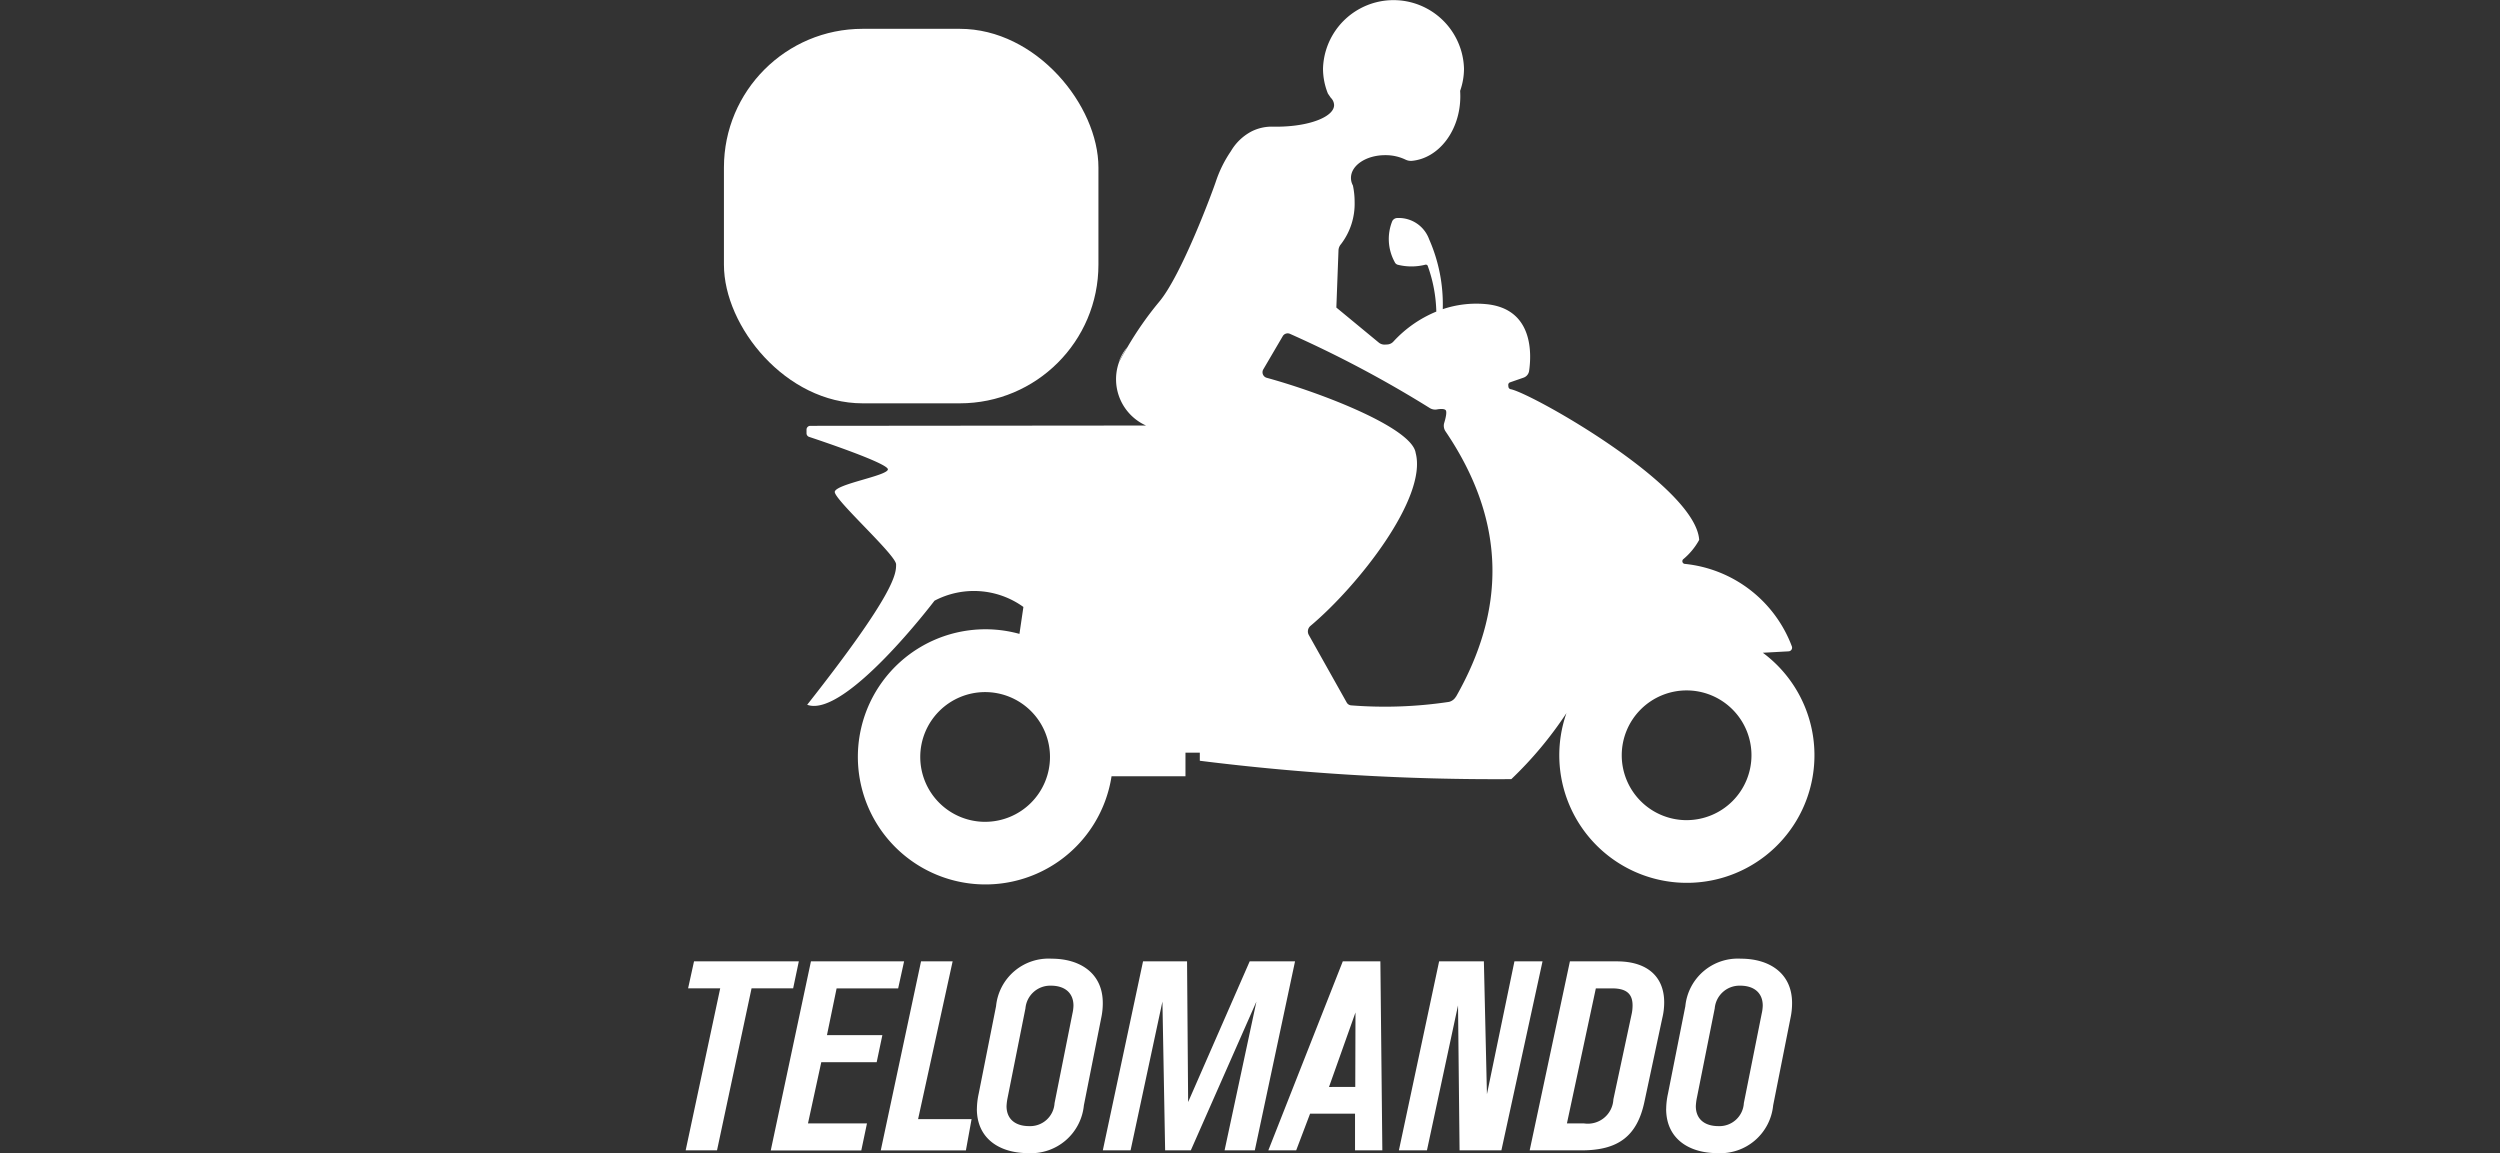
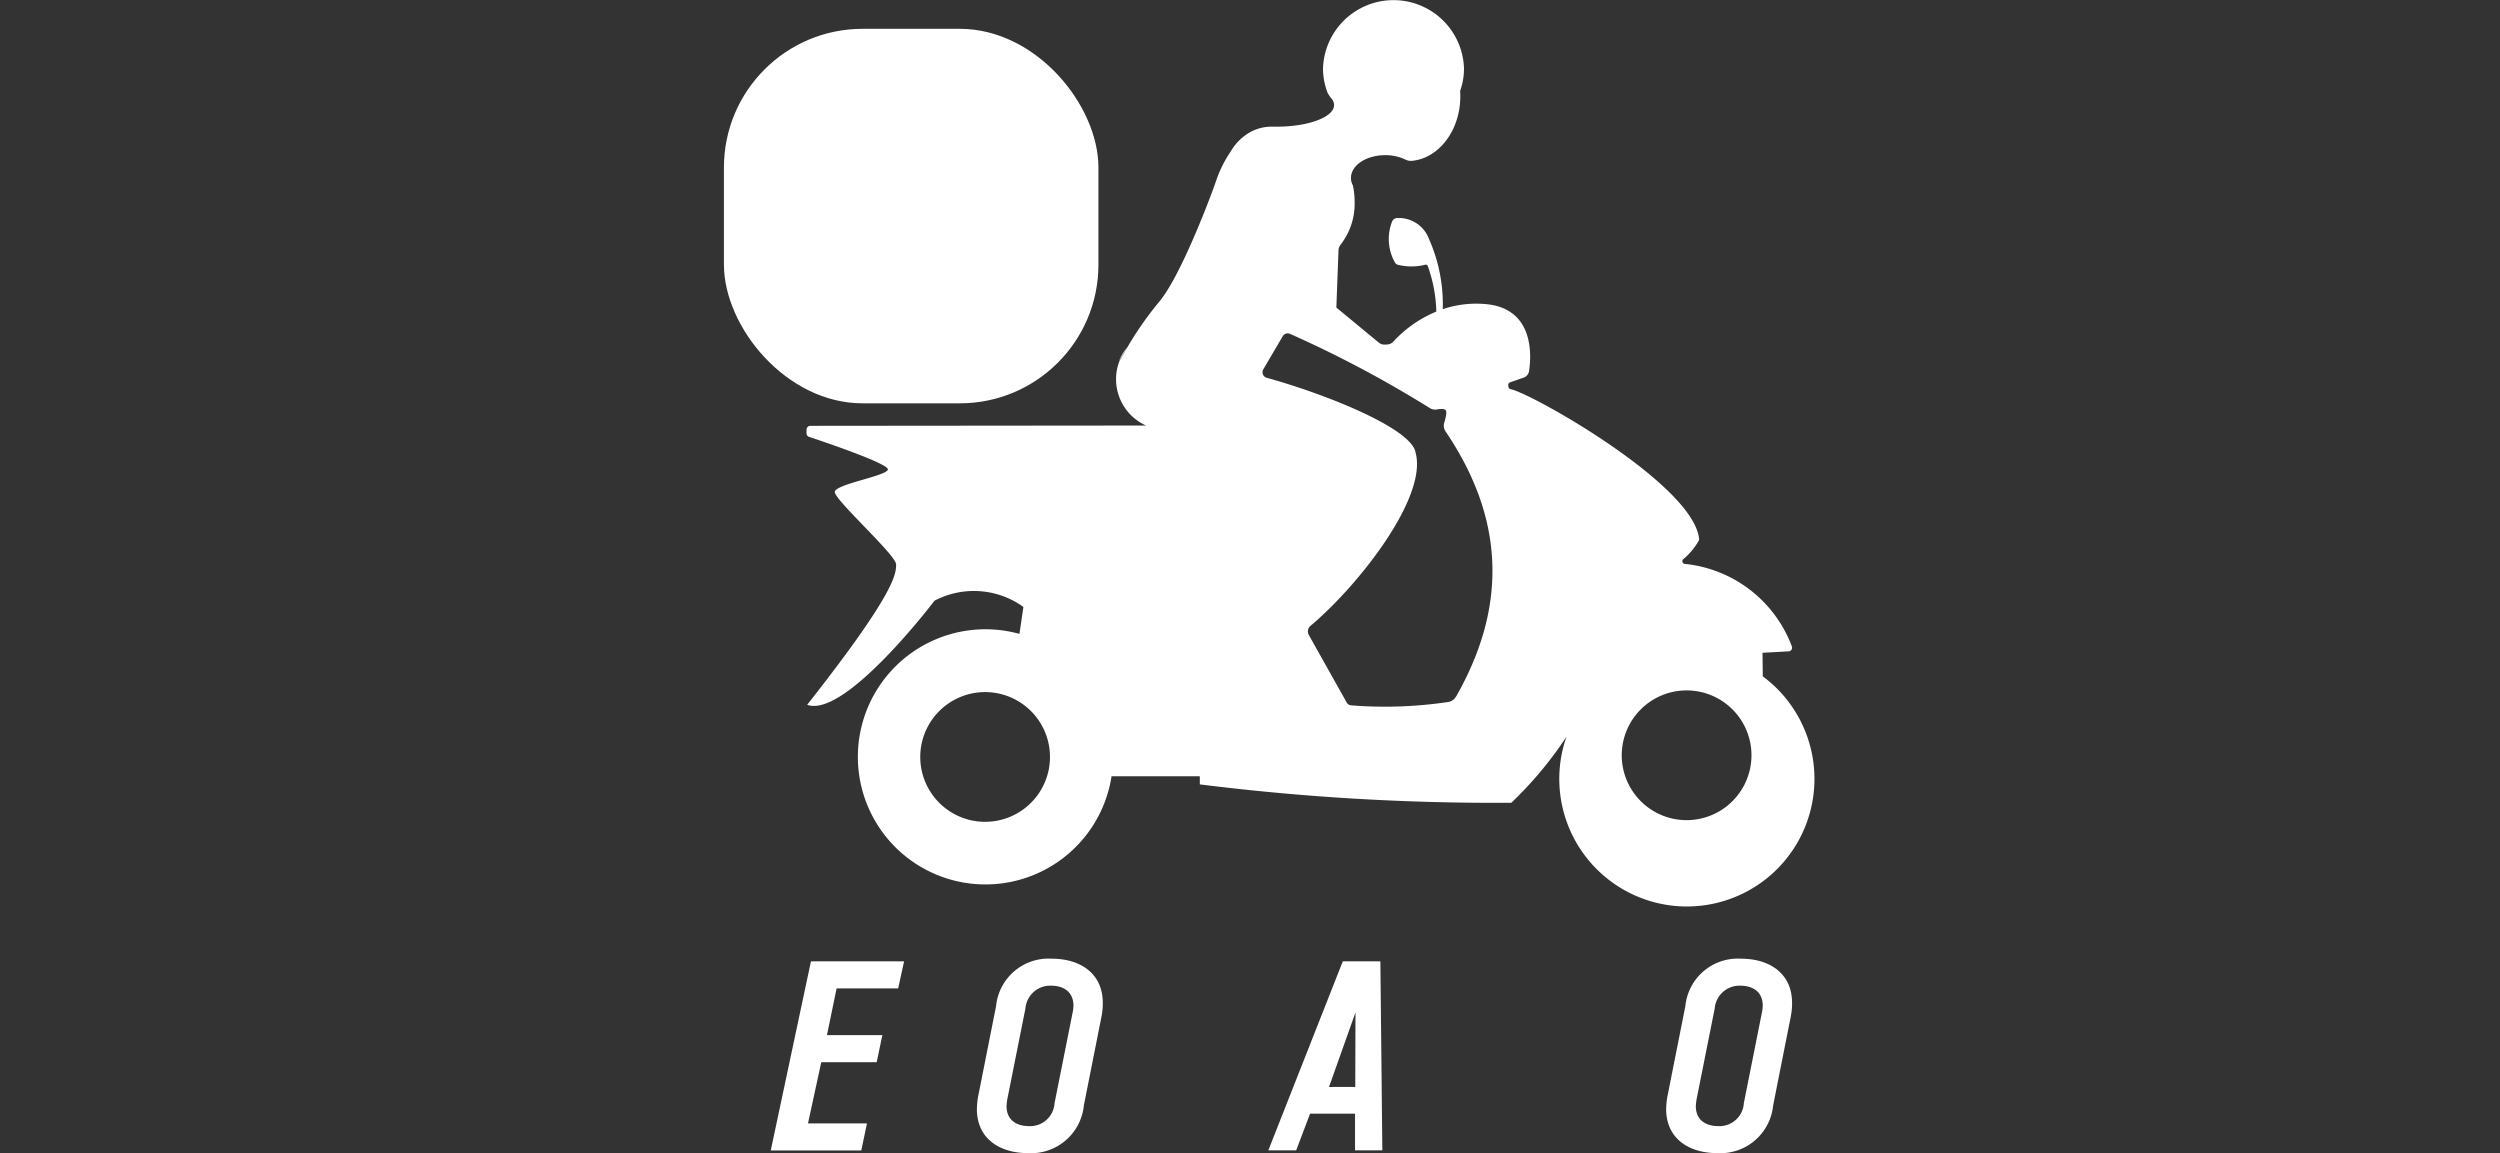
<svg xmlns="http://www.w3.org/2000/svg" width="185" height="85.33" viewBox="0 0 185 85.33">
  <rect x="0" y="0" width="185" height="85.33" fill="#333333" stroke="none" />
  <defs>
    <clipPath id="b">
      <rect width="185" height="85.33" />
    </clipPath>
  </defs>
  <g id="a" clip-path="url(#b)">
    <g transform="translate(50.739)">
      <g transform="translate(2.832)">
        <rect width="27.713" height="27.713" rx="10.26" transform="translate(0 2.133)" fill="#fff" />
        <path d="M220.713,192.13c-.369.623-.6,1.056-.623,1.106A3.684,3.684,0,0,1,220.713,192.13Z" transform="translate(-190.877 -166.431)" fill="#fff" />
-         <path d="M201.792,141.415l1.934-.106a.272.272,0,0,0,.236-.374,9.487,9.487,0,0,0-7.944-6.1.2.2,0,0,1-.1-.335,4.97,4.97,0,0,0,1.189-1.438c-.265-4.012-12.414-10.859-13.947-11.15a.206.206,0,0,1-.171-.182l-.01-.114a.2.2,0,0,1,.138-.215l.994-.345a.621.621,0,0,0,.41-.5c.171-1.168.376-4.651-3.257-4.947a7.781,7.781,0,0,0-3.133.379,11.937,11.937,0,0,0-1.012-5.18,2.386,2.386,0,0,0-2.346-1.565.427.427,0,0,0-.379.231,3.541,3.541,0,0,0,.179,3.024.349.349,0,0,0,.234.205,4.185,4.185,0,0,0,2.035-.005.151.151,0,0,1,.187.117,10.652,10.652,0,0,1,.625,3.353,8.924,8.924,0,0,0-3.174,2.216.661.661,0,0,1-.465.218l-.166.008a.664.664,0,0,1-.457-.153l-3.135-2.588.158-4.225a.74.74,0,0,1,.182-.462,4.912,4.912,0,0,0,1.012-3.13,5.779,5.779,0,0,0-.127-1.217h0a1.151,1.151,0,0,1-.143-.535v-.029c0-.927,1.132-1.679,2.528-1.679h.073a3.41,3.41,0,0,1,1.417.322.925.925,0,0,0,.478.1c2.009-.182,3.595-2.253,3.595-4.781,0-.135-.005-.267-.013-.4a4.932,4.932,0,0,0,.286-1.656,5.219,5.219,0,0,0-10.433,0,4.94,4.94,0,0,0,.363,1.858l.213.311a.786.786,0,0,1,.244.537v.021h0c-.026.8-1.588,1.451-3.615,1.562h0c-.2.013-.4.018-.607.018-.088,0-.176,0-.265,0a3.327,3.327,0,0,0-1.62.35,3.837,3.837,0,0,0-1.531,1.466h0a8.983,8.983,0,0,0-1.074,2.131c-.26.81-2.6,7.1-4.246,9.029a24.769,24.769,0,0,0-2.336,3.343h0c-.369.623-.6,1.056-.623,1.106v.005a3.753,3.753,0,0,0,2,4.685l-24.843.023a.279.279,0,0,0-.28.28v.27a.279.279,0,0,0,.192.267c1.033.343,5.9,1.985,5.829,2.414-.08.478-3.846,1.074-3.932,1.651-.036.584,4.532,4.669,4.539,5.367s-.039,2.089-6.579,10.392c2.8,1.03,9.421-7.7,9.421-7.7a6.263,6.263,0,0,1,6.579.462l-.293,1.993a9.441,9.441,0,1,0,6.815,10.537h5.471v-1.749h1.061v.6a175.737,175.737,0,0,0,23.052,1.36,28.061,28.061,0,0,0,4.08-4.887,9.441,9.441,0,1,0,14.529-4.467Zm-57.526,12.51a4.8,4.8,0,1,1,4.8-4.8A4.8,4.8,0,0,1,144.266,153.924Zm34.84-9.265a.815.815,0,0,1-.511.389,31.935,31.935,0,0,1-7.22.26.419.419,0,0,1-.35-.21l-2.806-5a.538.538,0,0,1,.125-.675c3.527-2.964,8.666-9.483,7.781-12.8-.262-1.856-6.981-4.451-11.022-5.557a.424.424,0,0,1-.252-.623l1.438-2.455a.422.422,0,0,1,.537-.174,84.681,84.681,0,0,1,10.35,5.494.751.751,0,0,0,.522.1c.234-.042.553-.067.654.06s-.01.6-.112.932a.738.738,0,0,0,.1.636c4.64,6.857,4.345,13.358.771,19.629Zm17.07,9.141a4.8,4.8,0,1,1,4.8-4.8A4.8,4.8,0,0,1,196.176,153.8Z" transform="translate(-124.938 -93.11)" fill="#fff" />
+         <path d="M201.792,141.415l1.934-.106a.272.272,0,0,0,.236-.374,9.487,9.487,0,0,0-7.944-6.1.2.2,0,0,1-.1-.335,4.97,4.97,0,0,0,1.189-1.438c-.265-4.012-12.414-10.859-13.947-11.15a.206.206,0,0,1-.171-.182l-.01-.114a.2.2,0,0,1,.138-.215l.994-.345a.621.621,0,0,0,.41-.5c.171-1.168.376-4.651-3.257-4.947a7.781,7.781,0,0,0-3.133.379,11.937,11.937,0,0,0-1.012-5.18,2.386,2.386,0,0,0-2.346-1.565.427.427,0,0,0-.379.231,3.541,3.541,0,0,0,.179,3.024.349.349,0,0,0,.234.205,4.185,4.185,0,0,0,2.035-.005.151.151,0,0,1,.187.117,10.652,10.652,0,0,1,.625,3.353,8.924,8.924,0,0,0-3.174,2.216.661.661,0,0,1-.465.218l-.166.008a.664.664,0,0,1-.457-.153l-3.135-2.588.158-4.225a.74.74,0,0,1,.182-.462,4.912,4.912,0,0,0,1.012-3.13,5.779,5.779,0,0,0-.127-1.217h0a1.151,1.151,0,0,1-.143-.535v-.029c0-.927,1.132-1.679,2.528-1.679h.073a3.41,3.41,0,0,1,1.417.322.925.925,0,0,0,.478.1c2.009-.182,3.595-2.253,3.595-4.781,0-.135-.005-.267-.013-.4a4.932,4.932,0,0,0,.286-1.656,5.219,5.219,0,0,0-10.433,0,4.94,4.94,0,0,0,.363,1.858l.213.311a.786.786,0,0,1,.244.537v.021h0c-.026.8-1.588,1.451-3.615,1.562h0c-.2.013-.4.018-.607.018-.088,0-.176,0-.265,0a3.327,3.327,0,0,0-1.62.35,3.837,3.837,0,0,0-1.531,1.466h0a8.983,8.983,0,0,0-1.074,2.131c-.26.81-2.6,7.1-4.246,9.029a24.769,24.769,0,0,0-2.336,3.343h0c-.369.623-.6,1.056-.623,1.106v.005a3.753,3.753,0,0,0,2,4.685l-24.843.023a.279.279,0,0,0-.28.28v.27a.279.279,0,0,0,.192.267c1.033.343,5.9,1.985,5.829,2.414-.08.478-3.846,1.074-3.932,1.651-.036.584,4.532,4.669,4.539,5.367s-.039,2.089-6.579,10.392c2.8,1.03,9.421-7.7,9.421-7.7a6.263,6.263,0,0,1,6.579.462l-.293,1.993a9.441,9.441,0,1,0,6.815,10.537h5.471h1.061v.6a175.737,175.737,0,0,0,23.052,1.36,28.061,28.061,0,0,0,4.08-4.887,9.441,9.441,0,1,0,14.529-4.467Zm-57.526,12.51a4.8,4.8,0,1,1,4.8-4.8A4.8,4.8,0,0,1,144.266,153.924Zm34.84-9.265a.815.815,0,0,1-.511.389,31.935,31.935,0,0,1-7.22.26.419.419,0,0,1-.35-.21l-2.806-5a.538.538,0,0,1,.125-.675c3.527-2.964,8.666-9.483,7.781-12.8-.262-1.856-6.981-4.451-11.022-5.557a.424.424,0,0,1-.252-.623l1.438-2.455a.422.422,0,0,1,.537-.174,84.681,84.681,0,0,1,10.35,5.494.751.751,0,0,0,.522.1c.234-.042.553-.067.654.06s-.01.6-.112.932a.738.738,0,0,0,.1.636c4.64,6.857,4.345,13.358.771,19.629Zm17.07,9.141a4.8,4.8,0,1,1,4.8-4.8A4.8,4.8,0,0,1,196.176,153.8Z" transform="translate(-124.938 -93.11)" fill="#fff" />
      </g>
      <g transform="translate(0 70.944)">
-         <path d="M99.179,369.218H96.8l.439-2h7.755l-.42,2h-3.078l-2.556,11.988H96.62l2.556-11.988Z" transform="translate(-96.62 -367.023)" fill="#fff" />
        <path d="M123.847,367.22h6.893l-.439,2h-4.555l-.714,3.46h4.1l-.42,2h-4.1l-.984,4.531h4.365l-.42,2h-6.7Z" transform="translate(-114.576 -367.023)" fill="#fff" />
-         <path d="M155.237,367.22h2.338l-2.556,11.674h3.958l-.42,2.313h-6.3Z" transform="translate(-137.819 -367.023)" fill="#fff" />
        <path d="M179.653,377.568a5.5,5.5,0,0,1,.132-1.119l1.285-6.473a3.9,3.9,0,0,1,4.119-3.517c2.079,0,3.779,1.059,3.779,3.278a5.143,5.143,0,0,1-.114,1.1l-1.285,6.473a3.925,3.925,0,0,1-4.119,3.538c-2.079,0-3.8-1.038-3.8-3.278Zm5.746-.42,1.324-6.634a2.948,2.948,0,0,0,.075-.579c0-.978-.68-1.479-1.664-1.479a1.838,1.838,0,0,0-1.889,1.679l-1.324,6.634a3.961,3.961,0,0,0-.075.6c0,1,.7,1.479,1.664,1.479a1.807,1.807,0,0,0,1.889-1.7Z" transform="translate(-158.101 -366.46)" fill="#fff" />
        <path d="M376.183,377.568a5.488,5.488,0,0,1,.132-1.119l1.285-6.473a3.9,3.9,0,0,1,4.119-3.517c2.079,0,3.779,1.059,3.779,3.278a5.139,5.139,0,0,1-.114,1.1l-1.285,6.473a3.925,3.925,0,0,1-4.119,3.538c-2.079,0-3.8-1.038-3.8-3.278Zm5.746-.42,1.324-6.634a2.949,2.949,0,0,0,.075-.579c0-.978-.68-1.479-1.664-1.479a1.838,1.838,0,0,0-1.889,1.679l-1.324,6.634a3.97,3.97,0,0,0-.075.6c0,1,.7,1.479,1.664,1.479a1.807,1.807,0,0,0,1.89-1.7Z" transform="translate(-303.624 -366.46)" fill="#fff" />
-         <path d="M218.537,367.22h3.257l.08,10.41,4.555-10.41h3.356l-2.977,13.986h-2.237l2.357-11.01-4.856,11.01h-1.9l-.2-11.01-2.357,11.01H215.56Z" transform="translate(-184.691 -367.023)" fill="#fff" />
        <path d="M269.166,381.206v-2.717h-3.325l-1.03,2.717H262.75l5.51-13.986h2.782l.145,13.986h-2.024Zm.018-4.695L269.2,371l-1.96,5.515Z" transform="translate(-219.633 -367.023)" fill="#fff" />
-         <path d="M302.957,367.22h3.312l.226,9.829,2.035-9.829h2.079l-3.044,13.986H304.47l-.114-10.729-2.3,10.729H299.98Z" transform="translate(-247.201 -367.023)" fill="#fff" />
-         <path d="M340.249,367.22h3.475c2.258,0,3.5,1.139,3.5,3.036a4.883,4.883,0,0,1-.14,1.16l-1.318,6.174c-.54,2.577-1.957,3.615-4.656,3.615H337.27l2.977-13.986Zm1.038,11.991a1.894,1.894,0,0,0,2.177-1.778l1.339-6.255a3.025,3.025,0,0,0,.081-.7c0-.859-.459-1.259-1.518-1.259h-1.2l-2.139,9.99h1.259Z" transform="translate(-274.813 -367.023)" fill="#fff" />
      </g>
    </g>
  </g>
</svg>